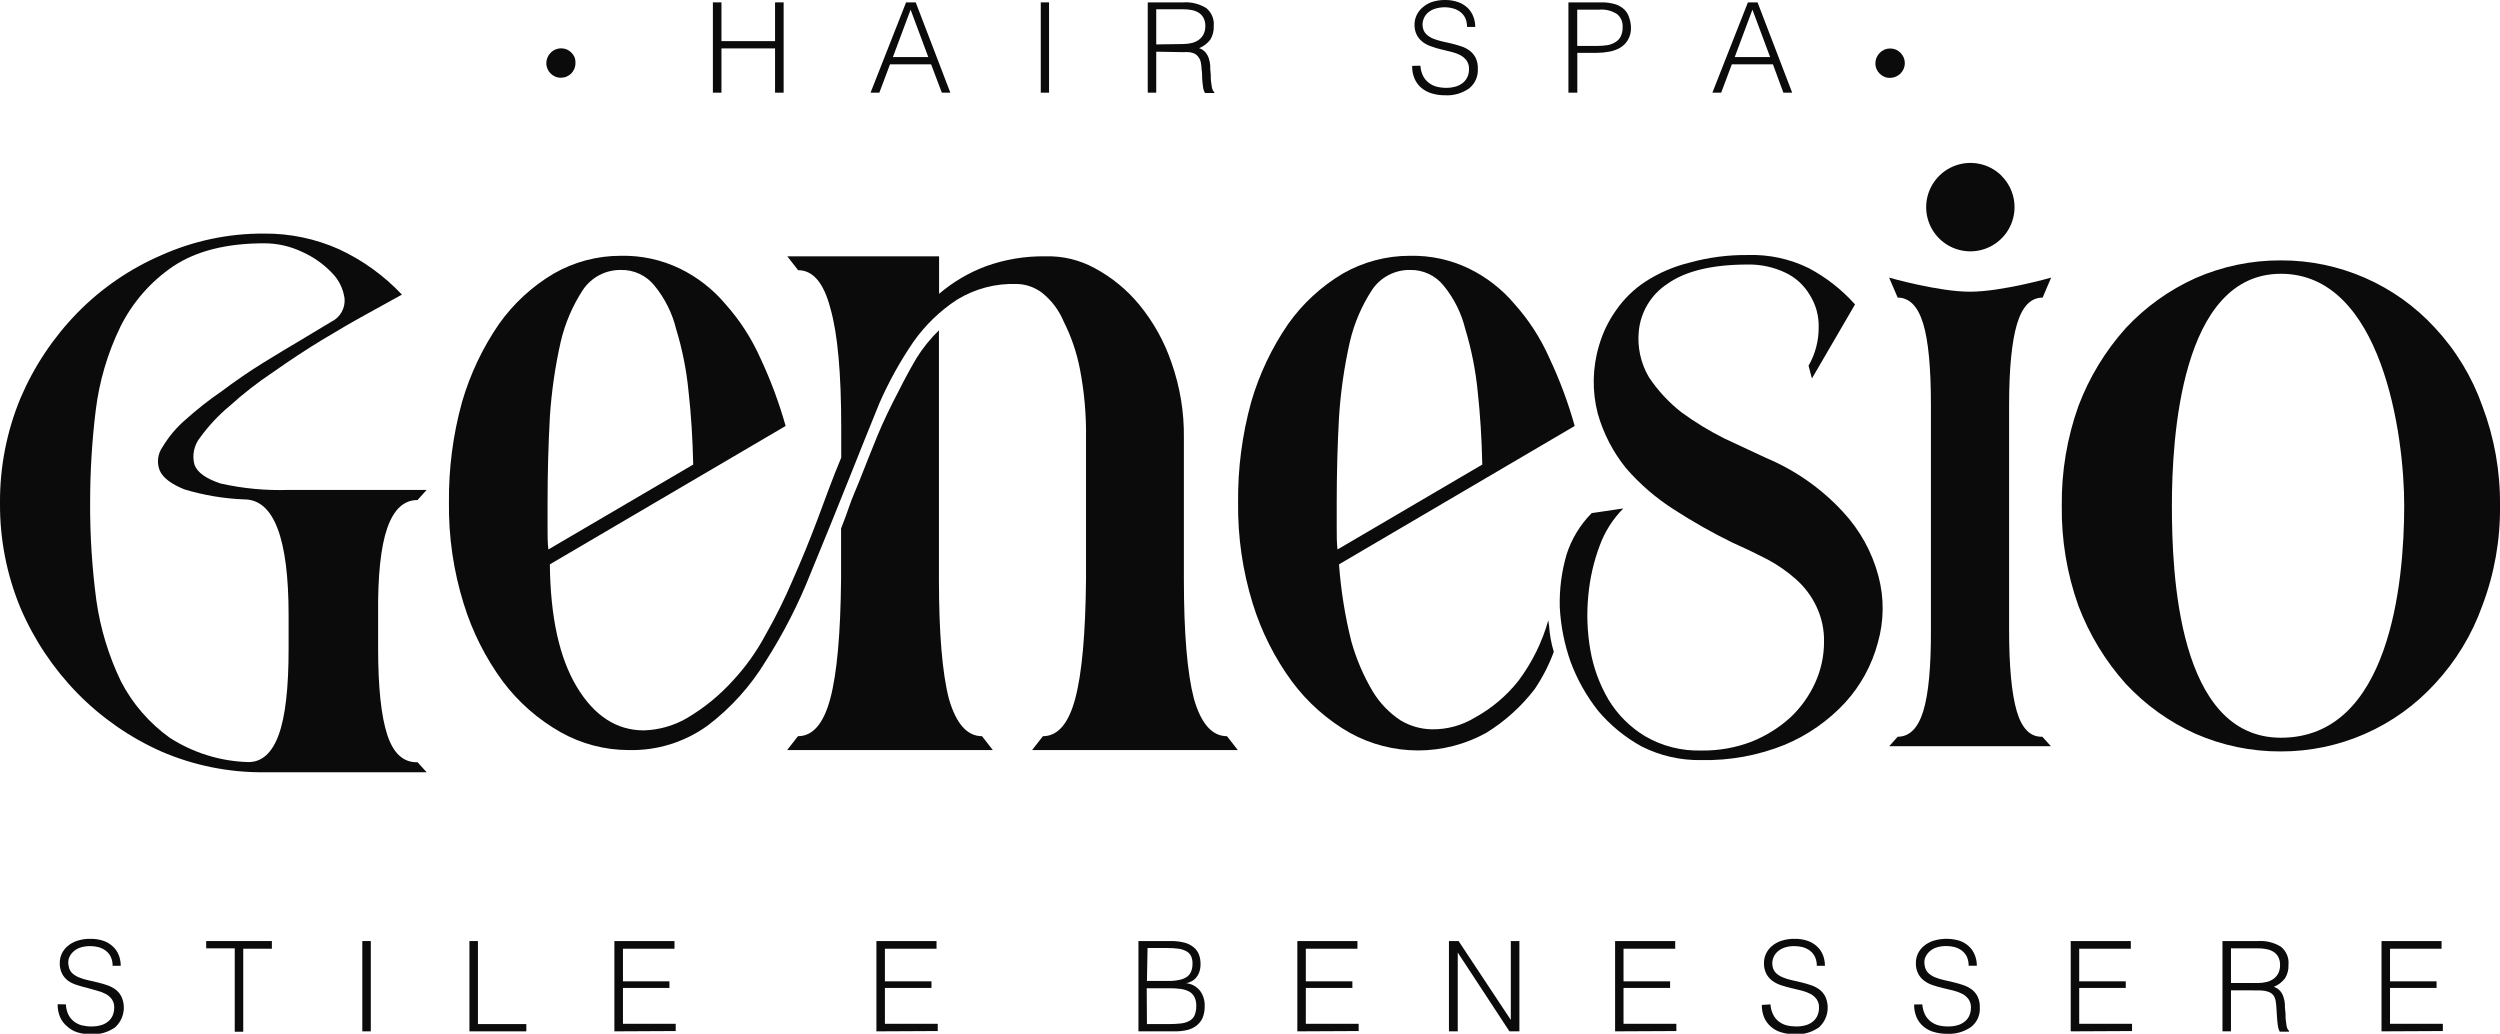
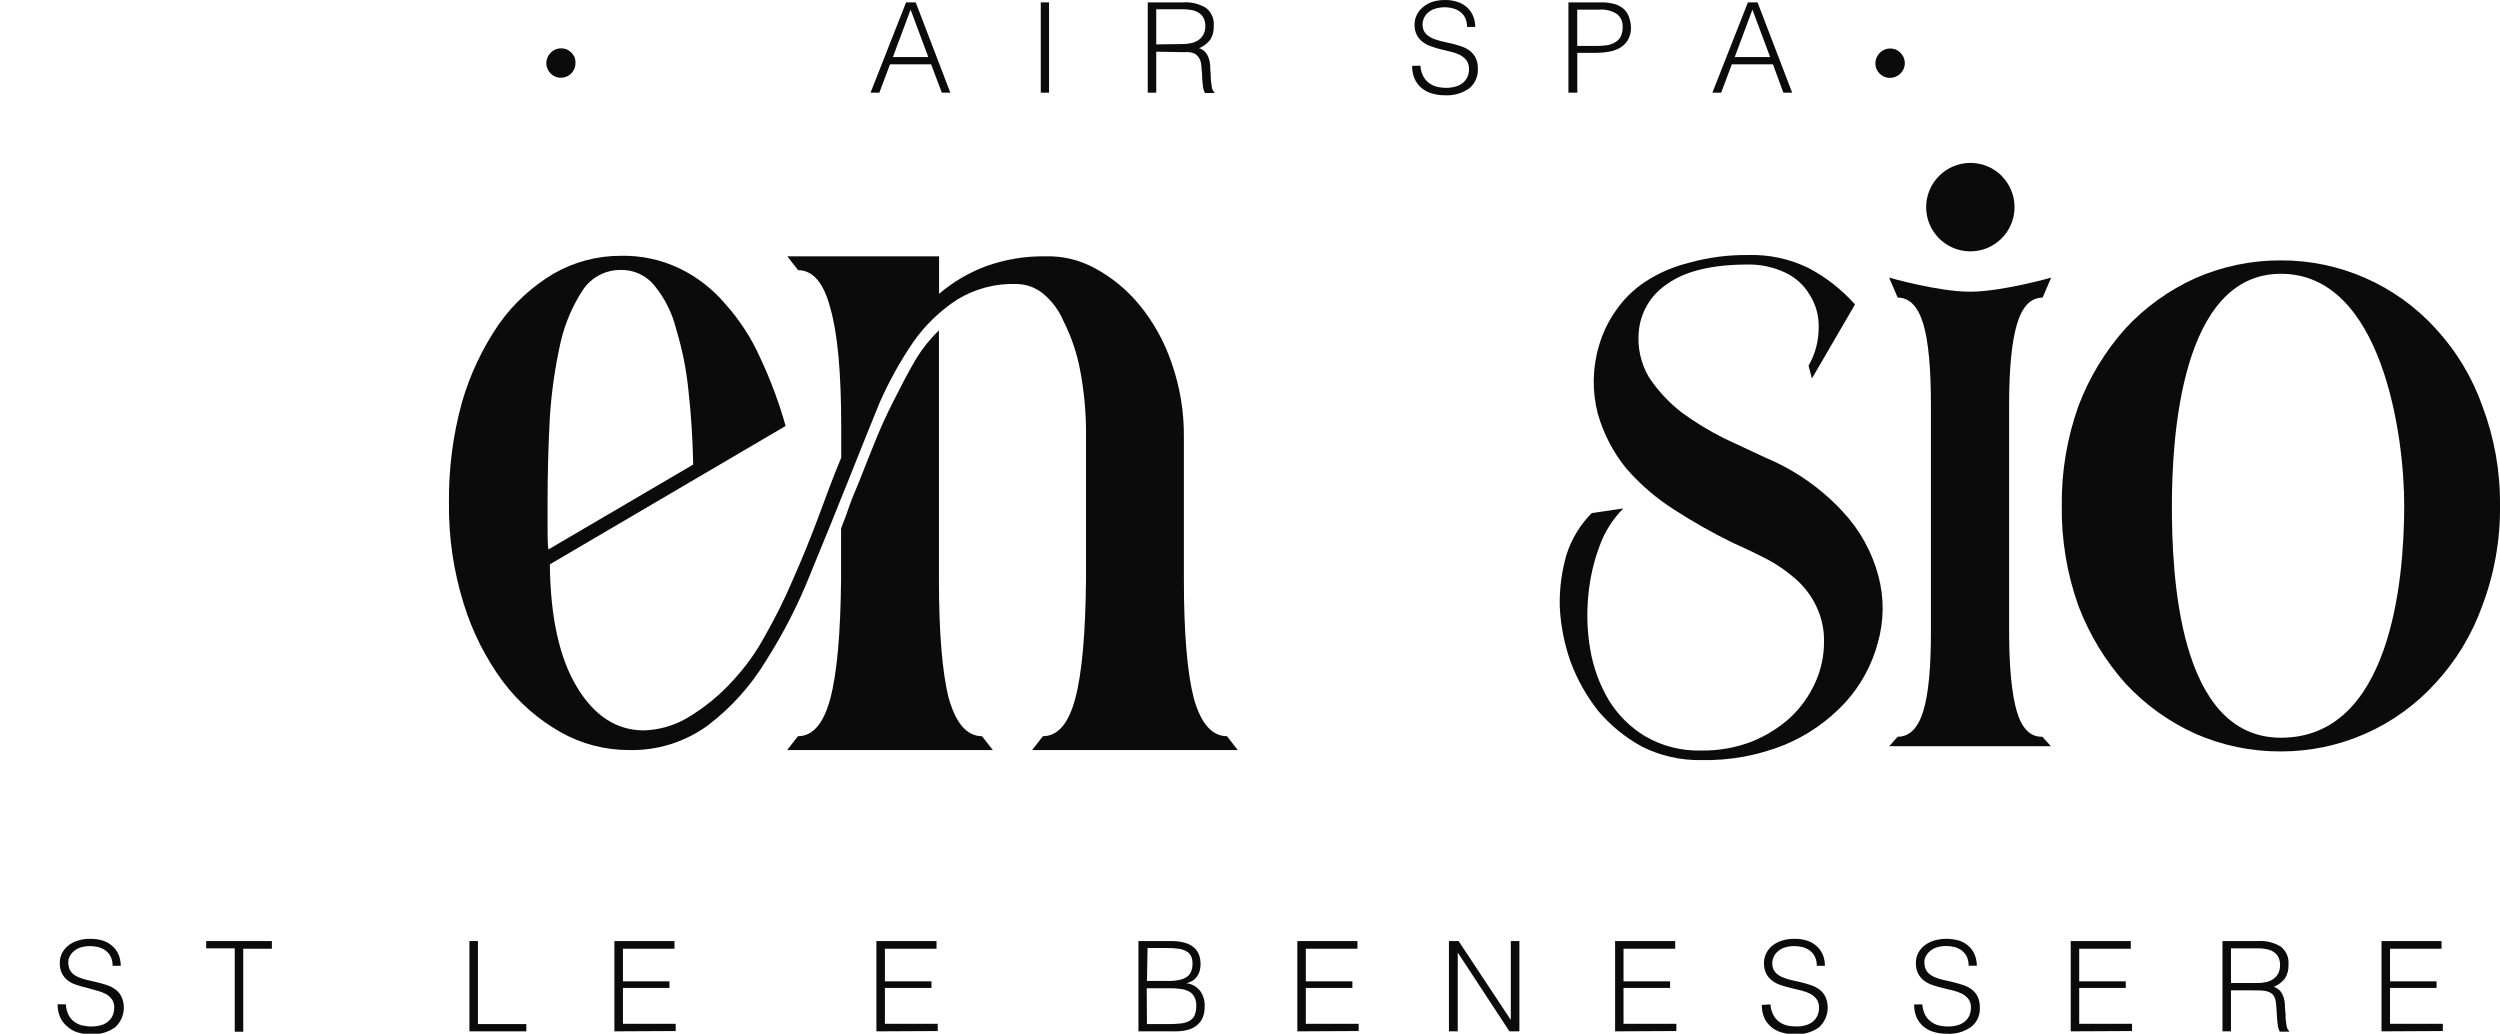
<svg xmlns="http://www.w3.org/2000/svg" width="341" height="141" viewBox="0 0 341 141" fill="none">
  <g clip-path="url(#clip0_1013_12219)">
    <path d="M272.996 23.953C272.151 23.122 271.081 22.559 269.918 22.333C268.755 22.107 267.551 22.228 266.457 22.682C265.362 23.135 264.425 23.9 263.762 24.882C263.1 25.864 262.74 27.02 262.729 28.204C262.721 29.199 262.959 30.18 263.421 31.061C263.884 31.941 264.557 32.693 265.381 33.25C266.205 33.807 267.154 34.151 268.144 34.252C269.133 34.353 270.132 34.208 271.051 33.829C271.971 33.45 272.782 32.849 273.413 32.081C274.044 31.312 274.475 30.399 274.668 29.423C274.861 28.448 274.809 27.439 274.517 26.488C274.225 25.537 273.703 24.674 272.996 23.974V23.953Z" fill="#0C0B0C" />
    <path d="M148.133 59.73C148.178 56.576 147.898 53.426 147.298 50.329C146.862 48.078 146.117 45.899 145.084 43.852C144.45 42.324 143.44 40.98 142.149 39.946C141.151 39.183 139.936 38.758 138.681 38.734C135.822 38.634 132.997 39.375 130.555 40.865C128.212 42.397 126.181 44.361 124.571 46.652C122.773 49.288 121.224 52.086 119.944 55.009C118.663 58.156 117.326 61.482 115.933 64.985C114.178 69.386 112.392 73.787 110.575 78.188C108.919 82.372 106.866 86.388 104.444 90.18C102.391 93.566 99.72 96.536 96.569 98.934C93.43 101.222 89.622 102.408 85.738 102.308C82.501 102.304 79.318 101.47 76.495 99.885C73.414 98.149 70.726 95.794 68.599 92.969C66.226 89.748 64.415 86.15 63.241 82.325C61.857 77.876 61.18 73.237 61.236 68.578C61.184 63.935 61.785 59.307 63.022 54.831C64.126 51.037 65.829 47.444 68.066 44.187C70.046 41.397 72.59 39.055 75.534 37.313C78.316 35.719 81.467 34.883 84.673 34.89C87.469 34.826 90.239 35.428 92.757 36.645C95.141 37.809 97.254 39.46 98.961 41.492C100.906 43.67 102.502 46.137 103.692 48.804C105.102 51.802 106.262 54.911 107.16 58.101L75.001 76.977C75.071 84.163 76.297 89.735 78.678 93.69C81.059 97.646 84.109 99.624 87.827 99.624C89.856 99.564 91.839 99.008 93.603 98.004C95.999 96.607 98.162 94.845 100.016 92.781C101.754 90.902 103.242 88.806 104.444 86.545C105.811 84.145 107.038 81.669 108.121 79.128C109.311 76.433 110.439 73.697 111.484 70.907C112.528 68.118 113.573 65.204 114.742 62.425V58.247C114.742 50.886 114.252 45.496 113.27 42.077C112.361 38.567 110.888 36.853 108.862 36.853L107.39 34.963H128.09V40.081C129.987 38.459 132.154 37.183 134.493 36.31C137.088 35.376 139.83 34.92 142.587 34.963C144.925 34.892 147.238 35.444 149.293 36.561C151.628 37.809 153.696 39.502 155.382 41.544C157.322 43.901 158.819 46.591 159.8 49.483C160.959 52.773 161.528 56.242 161.481 59.73V78.993C161.481 86.354 161.937 91.789 162.849 95.299C163.821 98.715 165.335 100.417 167.361 100.417L168.834 102.308H140.78L142.253 100.417C144.279 100.417 145.748 98.711 146.661 95.299C147.573 91.886 148.064 86.451 148.133 78.993V59.73ZM84.673 36.822C83.659 36.811 82.658 37.052 81.76 37.522C80.861 37.992 80.093 38.678 79.524 39.517C78.095 41.697 77.063 44.113 76.474 46.652C75.715 50.024 75.222 53.45 75.001 56.899C74.793 60.667 74.688 64.574 74.688 68.62V71.983C74.688 73.028 74.688 73.968 74.793 74.95L94.553 63.365C94.48 59.866 94.271 56.534 93.916 53.389C93.64 50.517 93.077 47.678 92.235 44.918C91.709 42.745 90.702 40.717 89.289 38.984C88.74 38.291 88.037 37.734 87.236 37.359C86.435 36.983 85.557 36.8 84.673 36.822ZM107.369 102.308L108.841 100.417C110.868 100.417 112.337 98.711 113.249 95.299C114.161 91.886 114.652 86.451 114.722 78.993V72.077C115.139 71.033 115.526 69.988 115.881 68.944C116.236 67.899 116.716 66.854 117.134 65.81C117.98 63.658 118.816 61.548 119.662 59.48C120.508 57.411 121.552 55.301 122.607 53.275C123.373 51.749 124.177 50.27 125.02 48.835C125.879 47.456 126.903 46.186 128.07 45.054V78.993C128.07 86.354 128.522 91.789 129.427 95.299C130.409 98.715 131.924 100.417 133.95 100.417L135.422 102.308H107.369Z" fill="#0C0B0C" />
-     <path d="M182.642 76.977C182.898 80.522 183.46 84.037 184.323 87.485C184.996 89.897 185.986 92.208 187.269 94.359C188.226 95.924 189.517 97.258 191.049 98.266C192.339 99.036 193.809 99.454 195.311 99.477C197.376 99.51 199.407 98.955 201.17 97.879C203.478 96.617 205.507 94.901 207.134 92.834C208.978 90.366 210.352 87.579 211.186 84.613L211.301 85.417C211.379 86.6 211.593 87.771 211.938 88.906C211.277 90.71 210.397 92.425 209.317 94.014C207.498 96.378 205.265 98.392 202.726 99.958C199.878 101.533 196.676 102.36 193.42 102.36C190.165 102.36 186.963 101.533 184.114 99.958C181.033 98.196 178.349 95.817 176.229 92.969C173.863 89.744 172.052 86.146 170.871 82.325C169.495 77.874 168.822 73.236 168.876 68.578C168.824 63.935 169.426 59.307 170.662 54.831C171.766 51.037 173.469 47.444 175.707 44.187C177.685 41.4 180.225 39.058 183.164 37.313C185.949 35.719 189.104 34.883 192.313 34.89C195.109 34.826 197.879 35.428 200.397 36.645C202.779 37.812 204.892 39.462 206.601 41.492C208.546 43.668 210.139 46.135 211.322 48.804C212.736 51.8 213.896 54.91 214.79 58.101L182.642 76.977ZM192.313 36.822C191.299 36.809 190.297 37.049 189.398 37.52C188.5 37.99 187.732 38.676 187.164 39.517C185.735 41.697 184.703 44.113 184.114 46.652C183.355 50.024 182.863 53.45 182.642 56.899C182.433 60.667 182.328 64.574 182.328 68.62V71.983C182.328 73.028 182.328 73.968 182.433 74.95L202.183 63.365C202.11 59.866 201.901 56.534 201.557 53.389C201.275 50.517 200.712 47.68 199.875 44.918C199.349 42.745 198.342 40.717 196.93 38.984C196.381 38.291 195.678 37.734 194.876 37.359C194.075 36.983 193.198 36.8 192.313 36.822V36.822Z" fill="#0C0B0C" />
-     <path d="M2.89954e-05 68.609C-0.033 63.708 0.915 58.849 2.789 54.319C4.635 49.986 7.269 46.032 10.559 42.661C13.824 39.331 17.705 36.667 21.985 34.817C26.393 32.842 31.172 31.834 36.002 31.86C39.543 31.827 43.049 32.561 46.279 34.012C49.493 35.51 52.392 37.605 54.823 40.186C53.723 40.785 52.184 41.634 50.206 42.735C48.295 43.779 46.206 44.991 43.94 46.359C41.673 47.728 39.459 49.211 37.224 50.778C35.149 52.158 33.18 53.691 31.333 55.364C29.816 56.626 28.462 58.071 27.302 59.668C26.887 60.184 26.6 60.791 26.466 61.439C26.331 62.087 26.353 62.758 26.529 63.397C26.915 64.441 28.096 65.287 30.08 65.946C33.135 66.636 36.266 66.931 39.396 66.823H58.196L56.953 68.202C55.094 68.202 53.719 69.473 52.828 72.015C51.937 74.557 51.519 78.512 51.575 83.881V88.384C51.575 93.746 51.992 97.698 52.828 100.24C53.663 102.782 55.039 104.025 56.953 103.969L58.196 105.337H36.002C31.183 105.376 26.409 104.408 21.985 102.496C17.711 100.593 13.834 97.9 10.559 94.557C7.272 91.192 4.637 87.247 2.789 82.92C0.911 78.385 -0.037 73.518 2.89954e-05 68.609V68.609ZM45.214 43.873C45.792 43.591 46.273 43.142 46.591 42.582C46.91 42.023 47.052 41.381 47 40.739C46.828 39.403 46.218 38.162 45.266 37.209C44.119 36.009 42.75 35.044 41.235 34.367C39.605 33.586 37.82 33.182 36.012 33.187C30.895 33.187 26.766 34.232 23.625 36.321C20.559 38.4 18.08 41.235 16.429 44.552C14.681 48.145 13.541 52.004 13.056 55.97C12.545 60.163 12.29 64.385 12.293 68.609C12.275 73.067 12.561 77.52 13.15 81.938C13.697 85.766 14.831 89.487 16.513 92.969C18.09 96.002 20.358 98.622 23.134 100.616C26.346 102.694 30.068 103.847 33.892 103.948C35.737 103.948 37.113 102.705 38.018 100.219C38.923 97.733 39.372 93.812 39.365 88.457V83.902C39.365 73.387 37.349 68.125 33.318 68.118C30.548 68.013 27.803 67.553 25.15 66.75C23.364 66.029 22.236 65.183 21.797 64.201C21.581 63.674 21.501 63.1 21.567 62.533C21.633 61.967 21.841 61.426 22.174 60.963C23.012 59.563 24.07 58.307 25.307 57.244C26.879 55.829 28.543 54.521 30.289 53.327C32.148 51.934 34.007 50.66 35.866 49.504C37.778 48.323 39.574 47.247 41.235 46.265C42.895 45.283 44.19 44.469 45.214 43.873Z" fill="#0C0B0C" />
    <path d="M238.415 36.081C233.541 36.081 229.868 36.968 227.396 38.744C226.311 39.459 225.401 40.409 224.732 41.522C224.064 42.636 223.653 43.886 223.532 45.179C223.316 47.361 223.799 49.556 224.91 51.447C226.119 53.263 227.611 54.875 229.328 56.22C231.18 57.579 233.144 58.777 235.198 59.803L240.901 62.467C244.865 64.129 248.427 66.622 251.345 69.779C253.678 72.267 255.354 75.297 256.223 78.596C257.017 81.581 256.985 84.726 256.129 87.694C255.323 90.71 253.808 93.489 251.711 95.8C249.403 98.303 246.581 100.277 243.439 101.587C239.821 103.048 235.944 103.758 232.044 103.677C229.24 103.725 226.467 103.094 223.96 101.838C221.689 100.597 219.667 98.947 217.996 96.97C216.395 94.946 215.123 92.683 214.226 90.264C213.38 87.868 212.884 85.364 212.753 82.826C212.687 80.405 212.997 77.987 213.672 75.66C214.351 73.523 215.529 71.579 217.108 69.988L221.422 69.351C219.997 70.784 218.9 72.509 218.205 74.407C217.385 76.591 216.862 78.874 216.649 81.197C216.401 83.68 216.492 86.186 216.92 88.645C217.33 91.043 218.172 93.348 219.406 95.445C220.636 97.475 222.338 99.177 224.367 100.407C226.701 101.772 229.372 102.453 232.075 102.371C234.396 102.406 236.703 102.002 238.874 101.18C240.833 100.403 242.637 99.281 244.201 97.869C245.639 96.517 246.796 94.894 247.606 93.095C248.391 91.362 248.797 89.482 248.797 87.579C248.835 85.897 248.477 84.23 247.752 82.712C247.09 81.313 246.152 80.062 244.995 79.034C243.779 77.95 242.436 77.017 240.995 76.256C239.459 75.462 237.861 74.699 236.211 73.968C233.527 72.648 230.922 71.173 228.409 69.549C225.935 67.987 223.704 66.069 221.787 63.856C220.015 61.659 218.704 59.125 217.933 56.408C217.144 53.355 217.206 50.143 218.111 47.122C218.604 45.413 219.381 43.8 220.409 42.348C221.487 40.782 222.859 39.44 224.451 38.4C226.285 37.215 228.304 36.347 230.425 35.83C233.026 35.106 235.716 34.755 238.415 34.785C241.276 34.692 244.116 35.302 246.687 36.561C249.079 37.823 251.226 39.504 253.027 41.523L247.146 51.624L246.687 49.88C247.603 48.293 248.079 46.489 248.066 44.657C248.111 43.101 247.693 41.566 246.864 40.248C246.092 38.929 244.943 37.87 243.564 37.209C241.958 36.439 240.195 36.052 238.415 36.081V36.081Z" fill="#0C0B0C" />
    <path d="M274.041 55.197V85.887C274.041 90.915 274.389 94.62 275.085 97.001C275.782 99.383 276.944 100.546 278.574 100.49L279.743 101.786H257.685L258.844 100.49C260.453 100.49 261.615 99.327 262.333 97.001C263.05 94.675 263.398 90.971 263.377 85.887V55.197C263.377 50.169 263.029 46.495 262.333 44.176C261.612 41.784 260.442 40.593 258.844 40.593L257.674 37.867C257.674 37.867 264.369 39.789 268.704 39.789C273.038 39.789 279.775 37.867 279.775 37.867L278.616 40.593C277.007 40.593 275.844 41.787 275.127 44.176C274.41 46.565 274.048 50.238 274.041 55.197Z" fill="#0C0B0C" />
    <path d="M311.118 102.496C307.104 102.517 303.129 101.695 299.452 100.083C295.858 98.46 292.624 96.138 289.937 93.251C287.162 90.144 284.982 86.554 283.503 82.659C281.931 78.26 281.16 73.615 281.227 68.944C281.175 64.318 281.946 59.72 283.503 55.364C284.977 51.467 287.158 47.875 289.937 44.772C292.624 41.885 295.858 39.563 299.452 37.94C303.129 36.325 307.103 35.499 311.118 35.516C315.068 35.506 318.977 36.318 322.595 37.903C326.213 39.487 329.462 41.809 332.133 44.719C334.99 47.788 337.187 51.411 338.587 55.364C340.23 59.7 341.049 64.306 341 68.944C341.06 73.612 340.241 78.251 338.587 82.617C337.18 86.564 334.984 90.182 332.133 93.251C329.463 96.172 326.213 98.503 322.591 100.095C318.969 101.687 315.054 102.504 311.098 102.496H311.118ZM311.118 37.344C297.447 37.344 296.246 59.824 296.246 68.985C296.246 78.147 297.05 100.626 311.118 100.626C325.95 100.626 327.934 79.536 327.934 68.985C327.955 59.438 324.926 37.344 311.118 37.344V37.344Z" fill="#0C0B0C" />
    <path d="M78.49 8.618C78.493 8.887 78.439 9.154 78.333 9.401C78.229 9.643 78.08 9.863 77.894 10.049C77.715 10.213 77.511 10.347 77.289 10.446C77.041 10.55 76.774 10.603 76.505 10.603C76.236 10.605 75.969 10.552 75.722 10.446C75.255 10.241 74.883 9.868 74.678 9.401C74.573 9.157 74.519 8.894 74.521 8.628C74.519 8.356 74.573 8.086 74.678 7.835C74.782 7.593 74.931 7.373 75.116 7.187C75.3 6.997 75.521 6.846 75.765 6.743C76.01 6.641 76.272 6.589 76.537 6.591C76.806 6.591 77.072 6.644 77.32 6.748C77.784 6.958 78.155 7.329 78.365 7.793C78.463 8.056 78.506 8.337 78.49 8.618V8.618Z" fill="#0C0B0C" />
-     <path d="M97.238 12.64V0.324H98.407V5.61H105.718V0.324H106.888V12.64H105.718V6.602H98.407V12.64H97.238Z" fill="#0C0B0C" />
    <path d="M118.743 12.64L123.589 0.324H124.905L129.626 12.64H128.466L127.004 8.775H121.396L119.944 12.64H118.743ZM121.792 7.782H126.618L124.205 1.316L121.792 7.782Z" fill="#0C0B0C" />
    <path d="M141.961 12.64V0.324H143.089V12.64H141.961Z" fill="#0C0B0C" />
    <path d="M157.711 7.051V12.64H156.552V0.324H161.377C162.475 0.248 163.57 0.515 164.51 1.086C164.877 1.379 165.165 1.759 165.347 2.191C165.53 2.624 165.601 3.095 165.555 3.562C165.588 4.212 165.424 4.856 165.085 5.411C164.687 5.925 164.161 6.325 163.56 6.571C163.885 6.673 164.177 6.861 164.406 7.114C164.614 7.356 164.773 7.636 164.876 7.939C164.979 8.254 165.045 8.58 165.074 8.911C165.074 9.255 165.074 9.589 165.126 9.955C165.179 10.321 165.126 10.812 165.189 11.125C165.252 11.438 165.252 11.679 165.293 11.877C165.32 12.033 165.369 12.185 165.44 12.326C165.486 12.424 165.554 12.51 165.638 12.577V12.681H164.364C164.212 12.423 164.119 12.134 164.092 11.835C164.04 11.47 163.998 11.083 163.977 10.686C163.957 10.289 163.977 9.892 163.904 9.516C163.896 9.208 163.864 8.901 163.81 8.597C163.765 8.309 163.651 8.037 163.476 7.803C163.339 7.596 163.153 7.428 162.933 7.312C162.7 7.211 162.454 7.144 162.202 7.114C161.927 7.098 161.652 7.098 161.377 7.114L157.711 7.051ZM161.345 6.007C161.75 6.006 162.153 5.961 162.547 5.871C162.895 5.787 163.225 5.638 163.518 5.432C163.792 5.234 164.015 4.972 164.165 4.669C164.333 4.325 164.415 3.945 164.406 3.562C164.422 3.171 164.335 2.782 164.155 2.434C163.998 2.143 163.767 1.898 163.487 1.724C163.194 1.548 162.872 1.428 162.536 1.369C162.165 1.297 161.787 1.262 161.408 1.264H157.711V6.059L161.345 6.007Z" fill="#0C0B0C" />
    <path d="M193.744 8.963C193.771 9.449 193.895 9.925 194.11 10.362C194.297 10.725 194.56 11.042 194.883 11.292C195.193 11.533 195.548 11.71 195.927 11.814C196.357 11.925 196.799 11.981 197.243 11.982C197.725 11.99 198.204 11.919 198.663 11.773C199.022 11.657 199.353 11.469 199.635 11.219C199.878 10.99 200.07 10.712 200.199 10.404C200.315 10.093 200.375 9.764 200.376 9.433C200.391 9.019 200.278 8.61 200.052 8.263C199.824 7.964 199.536 7.715 199.206 7.532C198.825 7.335 198.422 7.184 198.005 7.082L196.616 6.748C196.174 6.644 195.738 6.515 195.311 6.362C194.881 6.229 194.475 6.028 194.11 5.766C193.759 5.509 193.47 5.177 193.264 4.795C193.029 4.333 192.918 3.818 192.94 3.301C192.948 2.882 193.044 2.469 193.222 2.089C193.405 1.689 193.672 1.332 194.005 1.045C194.387 0.706 194.83 0.444 195.311 0.272C195.881 0.088 196.477 -0.004 197.076 -8.07015e-06C197.698 -0.014 198.317 0.085 198.904 0.292C199.387 0.461 199.829 0.732 200.199 1.086C200.533 1.418 200.792 1.817 200.961 2.256C201.138 2.709 201.227 3.191 201.222 3.677H200.105C200.113 3.26 200.031 2.847 199.865 2.465C199.709 2.136 199.476 1.849 199.186 1.63C198.895 1.404 198.56 1.24 198.204 1.149C197.341 0.912 196.426 0.944 195.582 1.243C195.216 1.381 194.884 1.599 194.611 1.88C194.384 2.133 194.217 2.432 194.12 2.758C194.03 3.066 194.012 3.392 194.068 3.708C194.119 4.072 194.288 4.41 194.548 4.669C194.817 4.92 195.128 5.122 195.467 5.265C195.862 5.419 196.266 5.545 196.679 5.641L198.016 5.944C198.475 6.059 198.914 6.184 199.342 6.33C199.752 6.465 200.136 6.666 200.481 6.926C200.818 7.185 201.093 7.517 201.285 7.897C201.499 8.369 201.6 8.884 201.577 9.401C201.604 9.905 201.511 10.409 201.306 10.87C201.101 11.331 200.789 11.737 200.397 12.055C199.429 12.736 198.257 13.067 197.076 12.995C196.475 13 195.876 12.916 195.3 12.744C194.781 12.592 194.298 12.336 193.88 11.992C193.477 11.652 193.159 11.223 192.95 10.739C192.716 10.184 192.603 9.586 192.616 8.984L193.744 8.963Z" fill="#0C0B0C" />
    <path d="M213.933 12.64V0.324H218.435C219.093 0.311 219.748 0.402 220.377 0.595C220.841 0.747 221.263 1.004 221.61 1.348C221.907 1.659 222.122 2.04 222.236 2.455C222.377 2.876 222.454 3.316 222.466 3.761C222.489 4.357 222.34 4.948 222.038 5.463C221.783 5.894 221.424 6.253 220.994 6.508C220.526 6.779 220.012 6.963 219.479 7.051C218.921 7.155 218.355 7.207 217.787 7.208H215.145V12.64H213.933ZM217.766 6.268C218.259 6.268 218.751 6.233 219.239 6.163C219.644 6.096 220.032 5.946 220.377 5.724C220.68 5.539 220.923 5.271 221.077 4.951C221.26 4.552 221.346 4.116 221.328 3.677C221.35 3.345 221.292 3.012 221.159 2.707C221.027 2.402 220.823 2.133 220.565 1.922C219.85 1.458 219.002 1.245 218.153 1.316H215.134V6.268H217.766Z" fill="#0C0B0C" />
    <path d="M233.569 12.64L238.415 0.324H239.731L244.452 12.64H243.251L241.83 8.775H236.222L234.77 12.64H233.569ZM236.618 7.782H241.444L239.031 1.316L236.618 7.782Z" fill="#0C0B0C" />
    <path d="M259.815 8.618C259.817 8.884 259.764 9.147 259.659 9.391C259.555 9.633 259.406 9.852 259.22 10.039C259.031 10.218 258.812 10.363 258.573 10.467C258.325 10.571 258.058 10.624 257.789 10.624C257.52 10.626 257.253 10.573 257.006 10.467C256.539 10.262 256.167 9.889 255.962 9.422C255.857 9.178 255.803 8.915 255.805 8.649C255.803 8.377 255.856 8.107 255.962 7.855C256.066 7.614 256.214 7.394 256.4 7.208C256.584 7.017 256.805 6.867 257.049 6.764C257.293 6.662 257.556 6.61 257.821 6.612C258.09 6.612 258.356 6.665 258.604 6.769C259.068 6.978 259.439 7.35 259.648 7.814C259.758 8.068 259.815 8.341 259.815 8.618V8.618Z" fill="#0C0B0C" />
    <path d="M8.989 136.999C9.005 137.48 9.119 137.953 9.323 138.388C9.503 138.755 9.764 139.076 10.085 139.329C10.398 139.567 10.752 139.744 11.13 139.851C11.56 139.957 12.002 140.01 12.446 140.008C12.927 140.02 13.407 139.953 13.866 139.809C14.231 139.697 14.567 139.504 14.848 139.245C15.092 139.019 15.282 138.741 15.402 138.43C15.52 138.12 15.58 137.791 15.579 137.459C15.601 137.047 15.487 136.64 15.255 136.299C15.032 135.995 14.743 135.745 14.409 135.568C14.029 135.37 13.626 135.219 13.208 135.119L11.913 134.753C11.433 134.638 10.973 134.513 10.524 134.367C10.098 134.24 9.693 134.05 9.323 133.803C8.972 133.546 8.683 133.214 8.477 132.831C8.243 132.369 8.132 131.855 8.153 131.337C8.151 130.913 8.24 130.492 8.414 130.105C8.602 129.705 8.873 129.349 9.208 129.06C9.591 128.733 10.034 128.485 10.514 128.329C11.099 128.135 11.714 128.043 12.331 128.057C12.948 128.045 13.563 128.141 14.148 128.339C14.632 128.512 15.074 128.786 15.443 129.144C15.783 129.473 16.046 129.872 16.216 130.314C16.386 130.768 16.471 131.25 16.467 131.734H15.36C15.37 131.313 15.284 130.895 15.109 130.512C14.952 130.184 14.719 129.898 14.43 129.677C14.138 129.459 13.809 129.296 13.459 129.196C13.091 129.1 12.711 129.051 12.331 129.05C11.819 129.037 11.309 129.118 10.827 129.29C10.464 129.435 10.136 129.655 9.866 129.938C9.635 130.185 9.463 130.481 9.365 130.805C9.292 131.121 9.292 131.45 9.365 131.766C9.41 132.129 9.576 132.468 9.835 132.727C10.104 132.98 10.42 133.178 10.764 133.312C11.151 133.476 11.554 133.602 11.965 133.688L13.313 134.001C13.761 134.106 14.204 134.235 14.639 134.388C15.048 134.525 15.432 134.726 15.777 134.983C16.112 135.243 16.384 135.575 16.571 135.955C16.886 136.654 16.971 137.436 16.813 138.187C16.655 138.938 16.264 139.619 15.694 140.133C14.725 140.814 13.554 141.145 12.373 141.073C11.768 141.078 11.166 140.993 10.587 140.822C10.044 140.657 9.547 140.367 9.135 139.976C8.728 139.642 8.406 139.216 8.195 138.733C7.963 138.178 7.849 137.58 7.861 136.978L8.989 136.999Z" fill="#0C0B0C" />
    <path d="M28.123 128.36H37.084V129.405H33.178V140.728H32.019V129.353H28.123V128.36Z" fill="#0C0B0C" />
-     <path d="M49.419 140.676V128.36H50.578V140.676H49.419Z" fill="#0C0B0C" />
    <path d="M64.031 140.676V128.36H65.19V139.684H71.791V140.676H64.031Z" fill="#0C0B0C" />
    <path d="M83.802 140.676V128.36H92.001V129.405H84.972V133.855H91.311V134.753H84.972V139.642H92.168V140.634L83.802 140.676Z" fill="#0C0B0C" />
    <path d="M119.543 140.676V128.36H127.742V129.405H120.702V133.855H127.053V134.753H120.702V139.642H127.909V140.634L119.543 140.676Z" fill="#0C0B0C" />
    <path d="M155.284 140.676V128.36H159.723C160.346 128.35 160.968 128.423 161.571 128.58C162.031 128.697 162.459 128.915 162.825 129.217C163.143 129.477 163.388 129.815 163.535 130.199C163.684 130.6 163.758 131.025 163.754 131.452C163.764 131.835 163.707 132.217 163.587 132.581C163.489 132.868 163.336 133.134 163.138 133.364C162.966 133.57 162.752 133.737 162.511 133.855C162.287 133.979 162.043 134.063 161.791 134.106V134.106C162.161 134.143 162.521 134.255 162.848 134.434C163.174 134.614 163.461 134.857 163.691 135.15C164.133 135.755 164.354 136.492 164.318 137.239C164.336 137.794 164.236 138.346 164.026 138.859C163.836 139.269 163.549 139.628 163.19 139.903C162.814 140.192 162.379 140.395 161.916 140.499C161.385 140.62 160.842 140.679 160.297 140.676H155.284ZM156.443 133.803H159.388C159.901 133.812 160.413 133.76 160.913 133.646C161.29 133.574 161.646 133.421 161.958 133.197C162.2 133.003 162.384 132.747 162.49 132.455C162.614 132.121 162.67 131.766 162.657 131.411C162.667 131.074 162.603 130.738 162.469 130.429C162.338 130.159 162.131 129.934 161.874 129.781C161.55 129.598 161.197 129.474 160.83 129.415C160.294 129.338 159.752 129.303 159.211 129.311H156.527L156.443 133.803ZM156.443 139.684H159.409C159.964 139.686 160.518 139.659 161.07 139.6C161.479 139.56 161.877 139.439 162.24 139.245C162.548 139.076 162.793 138.813 162.939 138.493C163.105 138.086 163.184 137.648 163.169 137.208C163.191 136.778 163.101 136.35 162.908 135.965C162.74 135.656 162.486 135.402 162.177 135.234C161.816 135.054 161.428 134.938 161.028 134.889C160.537 134.823 160.041 134.792 159.545 134.795H156.412L156.443 139.684Z" fill="#0C0B0C" />
    <path d="M176.956 140.676V128.36H185.155V129.405H178.115V133.855H184.465V134.753H178.115V139.642H185.322V140.634L176.956 140.676Z" fill="#0C0B0C" />
    <path d="M198.837 129.927V140.676H197.636V128.36H198.952L206.075 139.12V128.36H207.245V140.676H205.887L198.837 129.927Z" fill="#0C0B0C" />
    <path d="M220.3 140.676V128.36H228.499V129.405H221.449V133.855H227.799V134.753H221.449V139.642H228.656V140.634L220.3 140.676Z" fill="#0C0B0C" />
    <path d="M241.492 136.999C241.519 137.482 241.643 137.955 241.858 138.388C242.038 138.755 242.299 139.076 242.62 139.329C242.932 139.567 243.287 139.744 243.664 139.851C244.098 139.958 244.544 140.01 244.991 140.008C245.472 140.018 245.952 139.951 246.411 139.809C246.772 139.694 247.104 139.502 247.383 139.245C247.629 139.021 247.819 138.742 247.936 138.43C248.059 138.121 248.12 137.791 248.114 137.459C248.136 137.047 248.022 136.64 247.79 136.299C247.569 135.992 247.28 135.742 246.944 135.568C246.567 135.37 246.167 135.219 245.753 135.119L244.364 134.785C243.884 134.67 243.424 134.544 242.975 134.398C242.547 134.261 242.142 134.061 241.774 133.803C241.424 133.546 241.135 133.214 240.928 132.831C240.698 132.368 240.587 131.854 240.604 131.337C240.606 130.912 240.698 130.492 240.876 130.105C241.062 129.706 241.329 129.351 241.659 129.06C242.042 128.733 242.486 128.485 242.965 128.329C243.551 128.136 244.165 128.044 244.782 128.057C245.4 128.043 246.015 128.139 246.599 128.339C247.084 128.512 247.525 128.786 247.894 129.144C248.234 129.473 248.497 129.872 248.667 130.314C248.837 130.768 248.922 131.25 248.918 131.734H247.811C247.821 131.313 247.735 130.895 247.56 130.512C247.403 130.184 247.17 129.898 246.881 129.677C246.589 129.459 246.26 129.296 245.91 129.196C245.542 129.1 245.163 129.051 244.782 129.05C244.274 129.037 243.767 129.118 243.288 129.29C242.921 129.432 242.589 129.653 242.317 129.938C242.086 130.183 241.918 130.48 241.826 130.805C241.731 131.116 241.713 131.446 241.774 131.766C241.818 132.132 241.988 132.471 242.254 132.727C242.52 132.979 242.832 133.178 243.174 133.312C243.561 133.476 243.963 133.602 244.375 133.688L245.722 134.001C246.171 134.106 246.613 134.235 247.048 134.388C247.457 134.525 247.841 134.726 248.187 134.983C248.524 135.24 248.796 135.573 248.981 135.955C249.295 136.654 249.38 137.436 249.222 138.187C249.065 138.938 248.673 139.619 248.103 140.133C247.135 140.814 245.964 141.145 244.782 141.073C244.181 141.079 243.583 140.994 243.006 140.822C242.483 140.681 241.997 140.424 241.586 140.07C241.182 139.733 240.861 139.308 240.646 138.827C240.414 138.272 240.3 137.674 240.312 137.072L241.492 136.999Z" fill="#0C0B0C" />
    <path d="M262.203 136.999C262.235 137.482 262.359 137.953 262.569 138.389C262.753 138.756 263.017 139.077 263.342 139.329C263.654 139.567 264.008 139.744 264.386 139.851C264.817 139.958 265.259 140.011 265.702 140.008C266.183 140.02 266.663 139.953 267.123 139.809C267.486 139.692 267.82 139.5 268.104 139.245C268.349 139.019 268.538 138.741 268.658 138.43C268.776 138.12 268.836 137.791 268.835 137.459C268.858 137.047 268.744 136.64 268.512 136.299C268.289 135.995 267.999 135.745 267.666 135.568C267.285 135.371 266.881 135.221 266.465 135.119C266.015 135.004 265.556 134.889 265.075 134.785C264.595 134.68 264.146 134.544 263.697 134.398C263.268 134.264 262.863 134.063 262.496 133.803C262.145 133.546 261.856 133.214 261.65 132.831C261.416 132.369 261.305 131.855 261.326 131.338C261.324 130.913 261.413 130.492 261.587 130.105C261.775 129.705 262.046 129.349 262.381 129.06C262.764 128.733 263.207 128.485 263.686 128.329C264.87 127.96 266.138 127.96 267.321 128.329C267.805 128.501 268.247 128.776 268.616 129.133C268.952 129.463 269.212 129.863 269.379 130.303C269.556 130.756 269.645 131.238 269.64 131.724H268.522C268.53 131.304 268.449 130.887 268.282 130.502C268.121 130.176 267.889 129.89 267.603 129.666C267.311 129.449 266.982 129.286 266.632 129.186C266.263 129.089 265.884 129.04 265.504 129.039C264.992 129.027 264.482 129.108 264 129.28C263.635 129.421 263.307 129.643 263.039 129.927C262.808 130.174 262.636 130.471 262.538 130.794C262.465 131.111 262.465 131.439 262.538 131.755C262.591 132.119 262.759 132.455 263.018 132.716C263.285 132.967 263.597 133.165 263.937 133.301C264.328 133.465 264.734 133.591 265.149 133.677L266.496 133.991C266.945 134.095 267.394 134.231 267.822 134.377C268.23 134.516 268.614 134.717 268.961 134.973C269.295 135.232 269.567 135.564 269.755 135.944C269.967 136.405 270.067 136.91 270.047 137.417C270.079 137.922 269.988 138.427 269.783 138.889C269.577 139.351 269.263 139.756 268.867 140.07C267.901 140.749 266.734 141.08 265.556 141.01C264.951 141.016 264.35 140.931 263.77 140.76C263.247 140.616 262.762 140.359 262.349 140.008C261.949 139.669 261.631 139.244 261.42 138.765C261.188 138.209 261.074 137.611 261.086 137.01L262.203 136.999Z" fill="#0C0B0C" />
    <path d="M282.445 140.676V128.36H290.643V129.405H283.604V133.855H289.954V134.753H283.604V139.642H290.811V140.634L282.445 140.676Z" fill="#0C0B0C" />
    <path d="M304.305 135.077V140.676H303.145V128.36H307.971C309.069 128.285 310.163 128.551 311.104 129.123C311.471 129.413 311.759 129.791 311.941 130.222C312.124 130.653 312.195 131.123 312.148 131.588C312.184 132.238 312.02 132.883 311.678 133.437C311.283 133.96 310.752 134.364 310.143 134.607C310.473 134.706 310.77 134.894 311 135.15C311.21 135.389 311.367 135.671 311.459 135.976C311.569 136.289 311.636 136.616 311.658 136.947C311.658 137.292 311.658 137.616 311.72 137.992C311.783 138.368 311.72 138.848 311.783 139.162C311.846 139.475 311.846 139.715 311.887 139.914C311.917 140.068 311.963 140.218 312.023 140.363C312.079 140.457 312.15 140.541 312.232 140.614V140.718H310.958C310.814 140.453 310.725 140.162 310.697 139.861C310.644 139.496 310.603 139.12 310.582 138.723C310.561 138.326 310.53 137.929 310.509 137.553C310.495 137.245 310.463 136.938 310.415 136.634C310.378 136.337 310.278 136.052 310.122 135.798C309.976 135.607 309.786 135.453 309.569 135.349C309.337 135.244 309.09 135.173 308.838 135.14C308.564 135.107 308.288 135.089 308.012 135.088L304.305 135.077ZM307.929 134.085C308.337 134.09 308.744 134.045 309.14 133.949C309.487 133.873 309.814 133.727 310.101 133.521C310.377 133.321 310.602 133.06 310.759 132.758C310.926 132.41 311.009 132.027 311 131.64C311.013 131.249 310.927 130.861 310.749 130.512C310.591 130.224 310.361 129.983 310.08 129.812C309.785 129.635 309.459 129.515 309.12 129.457C308.752 129.385 308.377 129.35 308.002 129.353H304.305V134.085H307.929Z" fill="#0C0B0C" />
    <path d="M324.838 140.676V128.36H333.027V129.405H325.998V133.855H332.348V134.753H325.998V139.642H333.204V140.634L324.838 140.676Z" fill="#0C0B0C" />
  </g>
  <defs>
    <clipPath id="clip0_1013_12219">
      <rect width="341" height="141" fill="white" />
    </clipPath>
  </defs>
</svg>